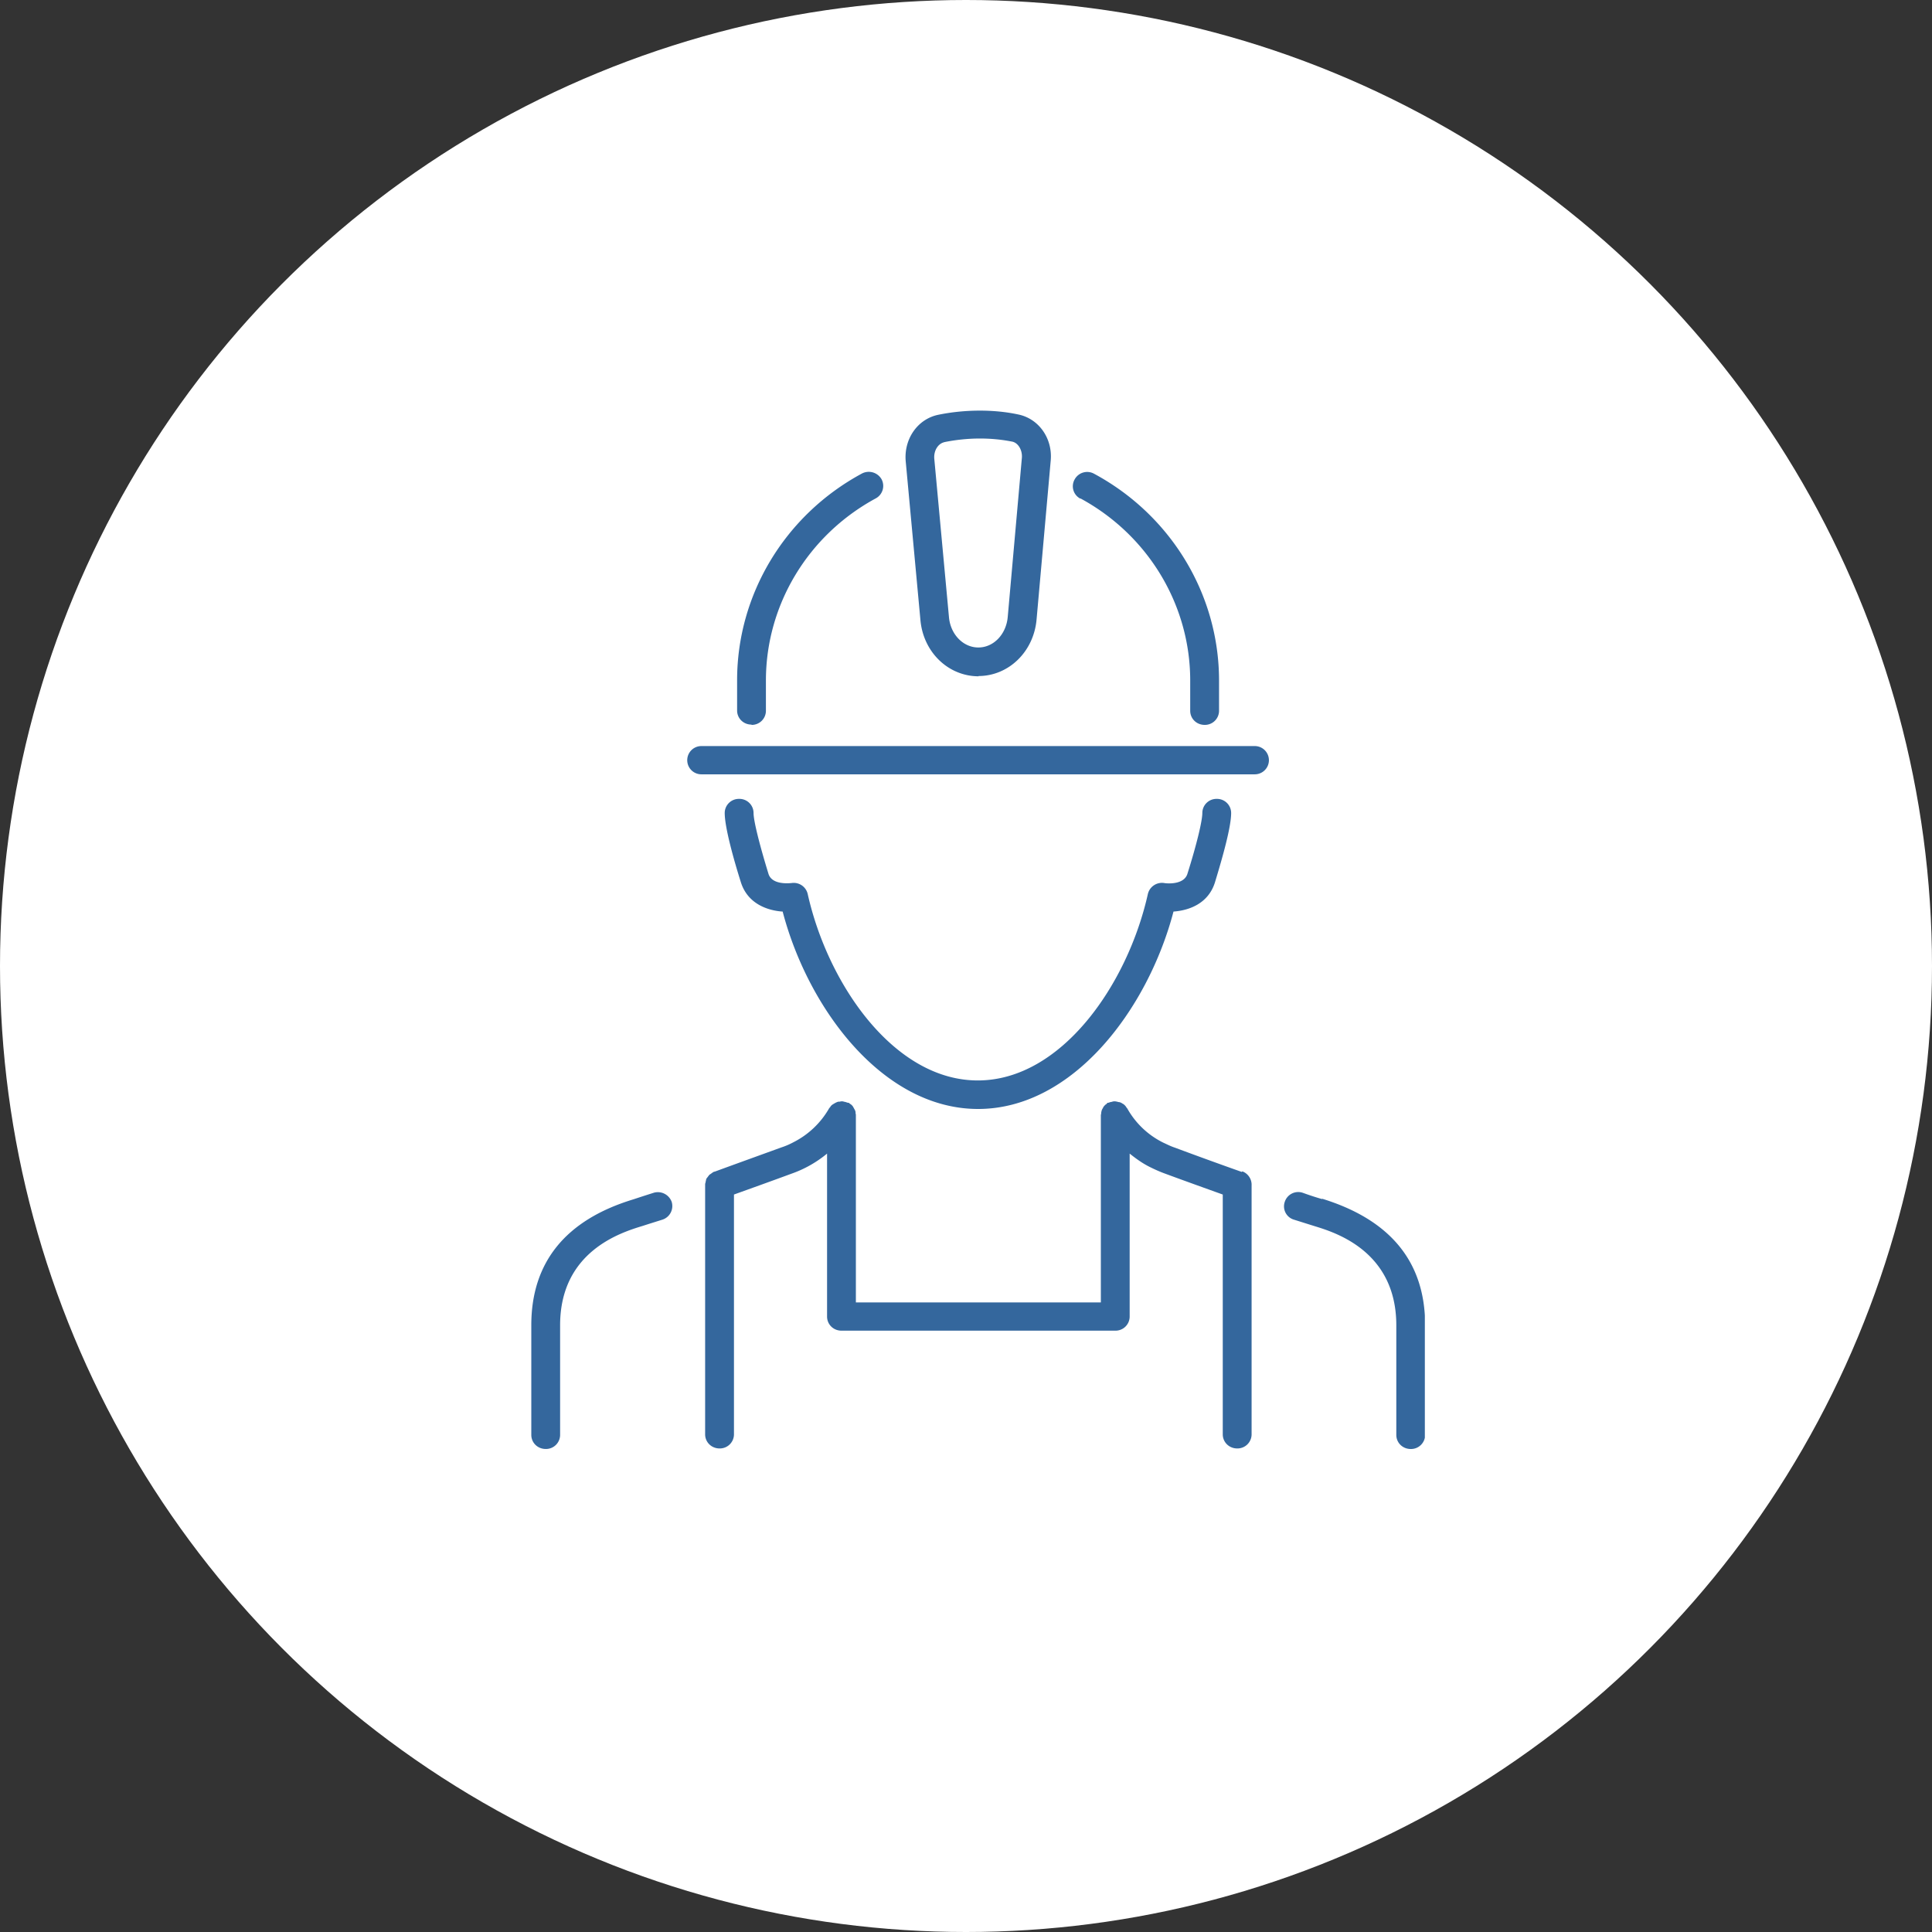
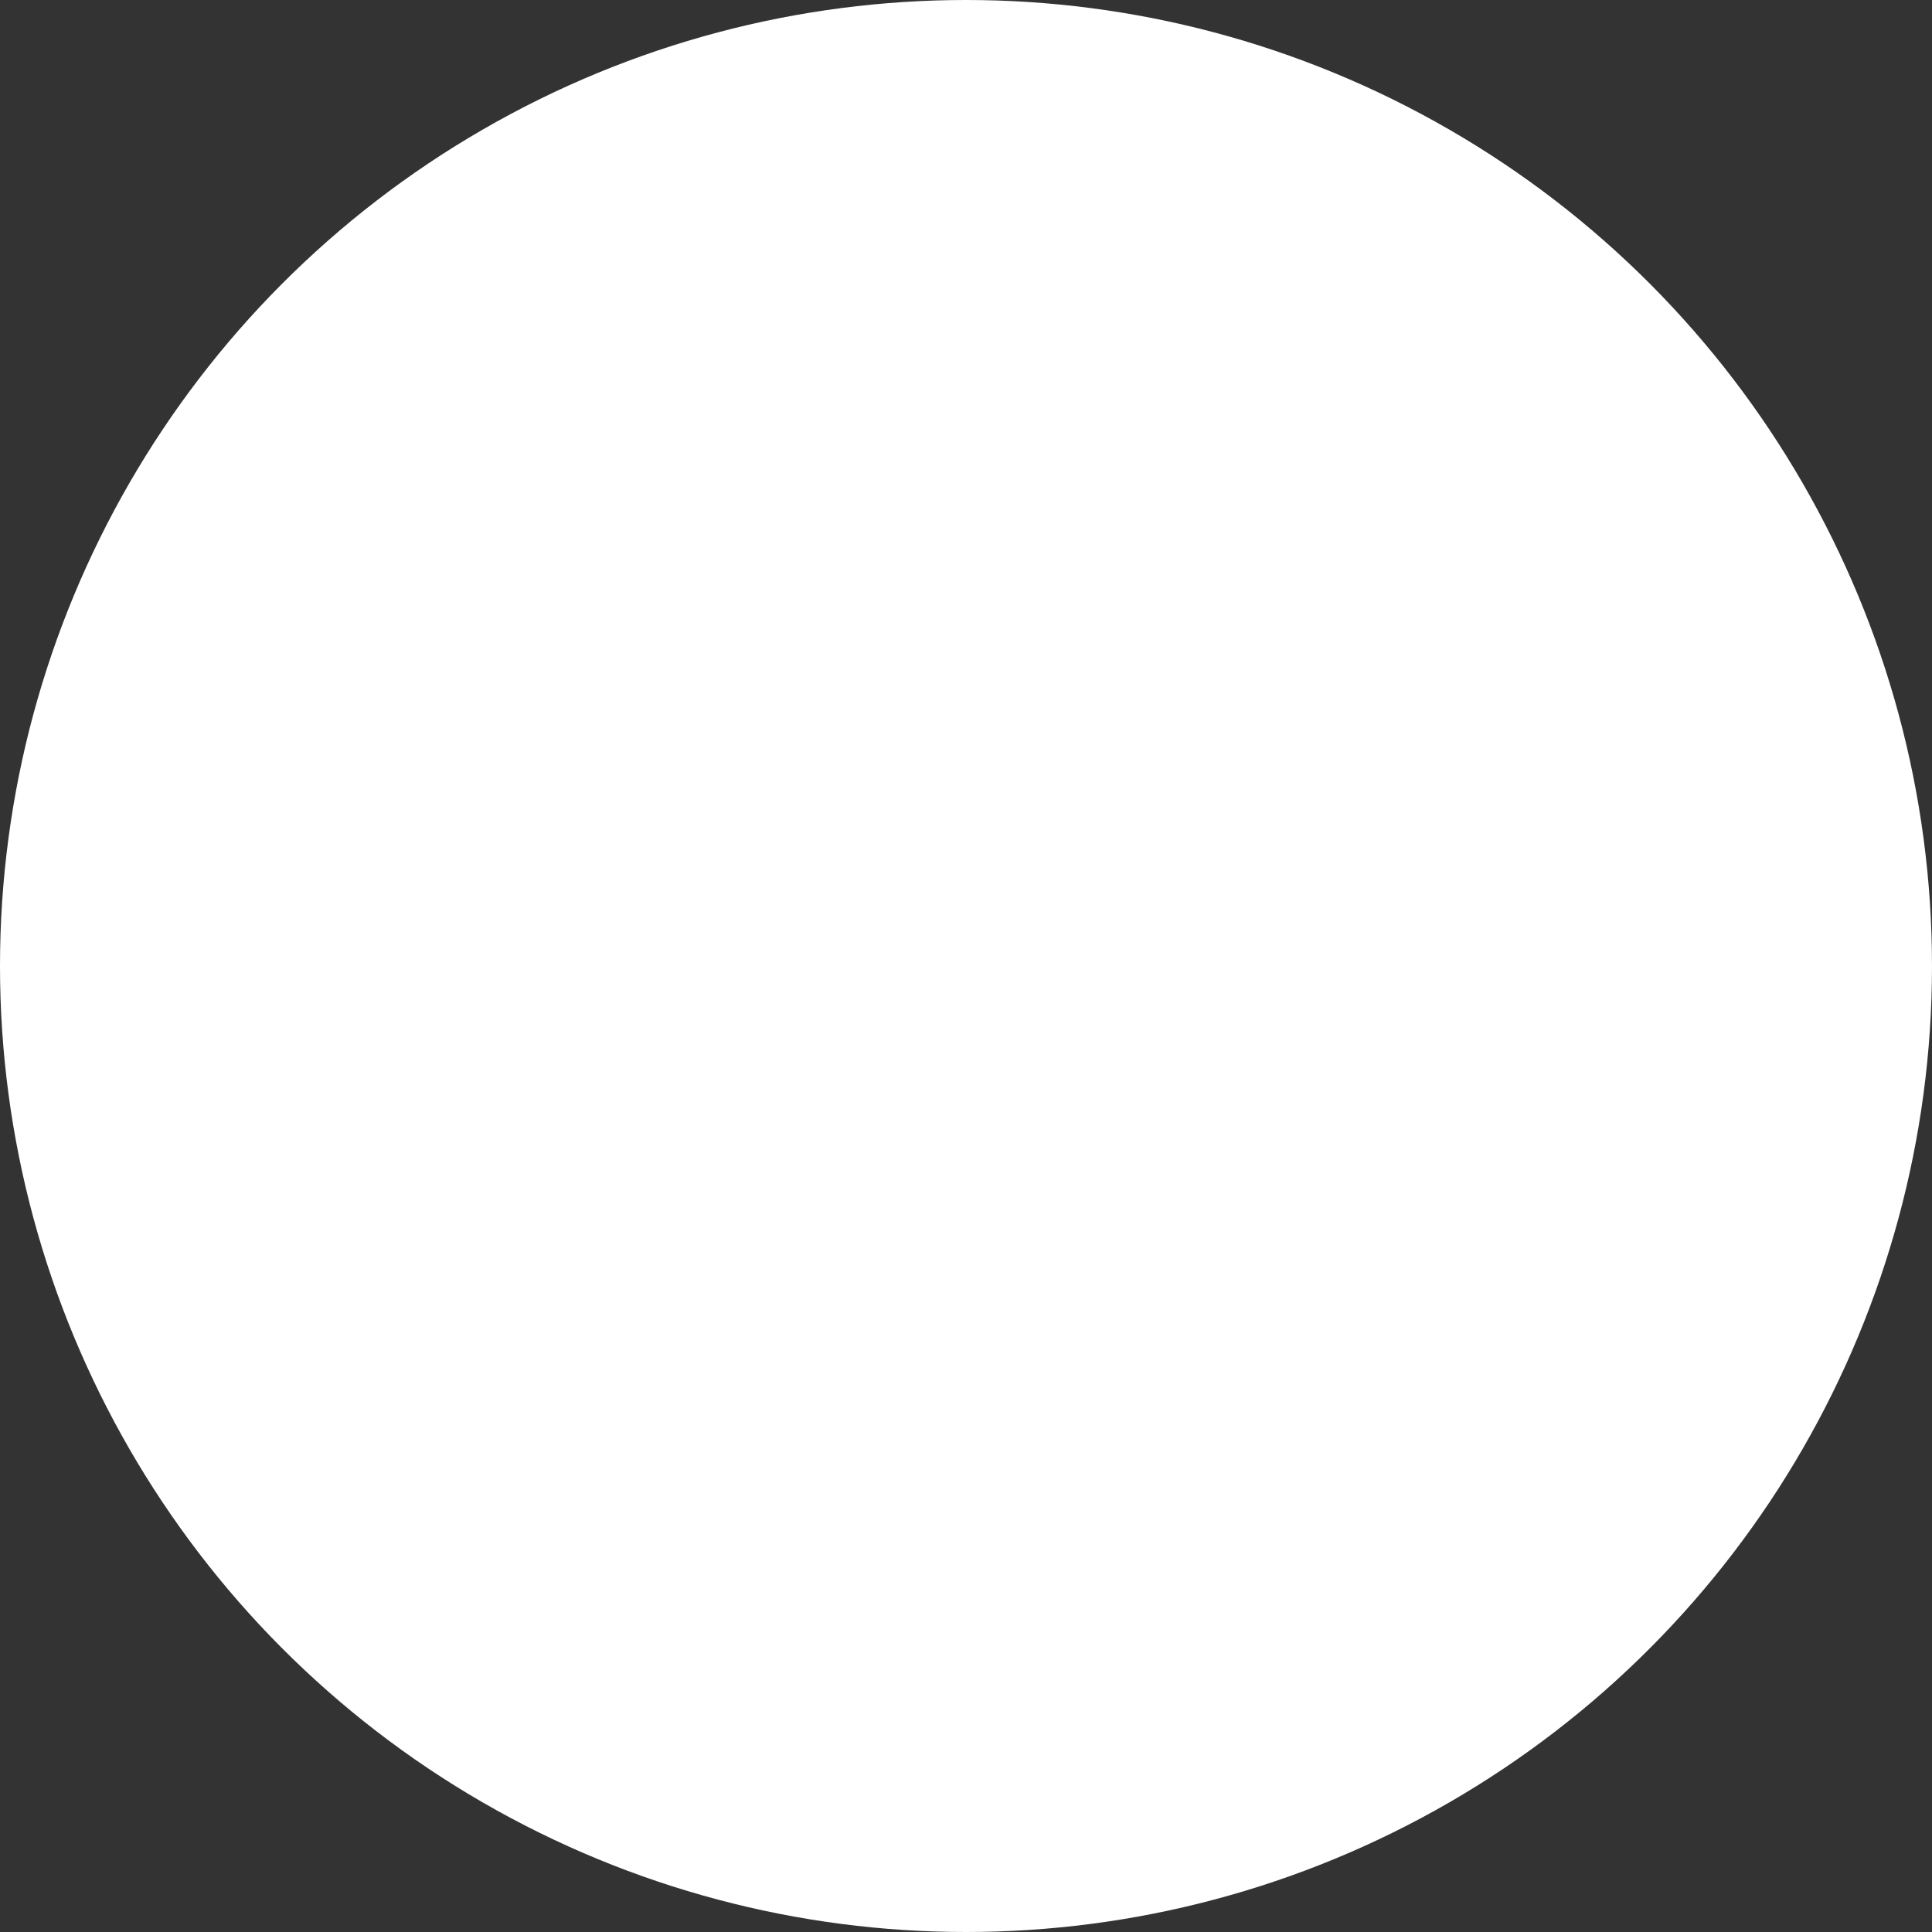
<svg xmlns="http://www.w3.org/2000/svg" width="80" height="80" viewBox="0 0 80 80" fill="none">
  <rect x="0" y="0" width="80" height="80" fill="#333333" stroke="none" />
  <circle cx="40" cy="40" r="40" fill="#fff" />
  <g clip-path="url(#clip0_46_973)" fill="#34679D">
    <path d="M54.739 49.65c-.203-.058-.465-.14-.788-.257a.586.586 0 00-.752.374.574.574 0 00.382.737l.86.27c.835.257 3.377 1.028 3.377 4.104v4.537c0 .328.263.585.597.585a.585.585 0 00.597-.585v-4.537c0-2.608-1.42-4.362-4.261-5.24l-.012.013zm-27.679-.257c-.333.105-.584.187-.835.27C23.42 50.515 22 52.27 22 54.877v4.537c0 .328.263.585.597.585a.585.585 0 00.596-.585v-4.537c0-3.076 2.543-3.848 3.426-4.117.215-.07.477-.152.812-.257a.593.593 0 00.382-.737.61.61 0 00-.752-.374zm24.361-.865a176.16 176.16 0 01-2.77-1.006c-.178-.058-.333-.14-.488-.21a3.466 3.466 0 01-1.48-1.404c0-.011-.024-.023-.036-.047a.468.468 0 00-.096-.116c-.024-.024-.047-.035-.071-.047a.376.376 0 00-.12-.059.348.348 0 01-.107-.023c-.024 0-.06-.012-.084-.012h-.035c-.036 0-.072.012-.108.024-.048 0-.083.023-.131.035h-.024c-.024 0-.036.035-.048.047a.32.32 0 00-.095.081.253.253 0 00-.06.094.349.349 0 00-.048.093c-.012.047-.023.082-.023.13 0 .023-.013.046-.013.07v7.753H35.44v-7.754s0-.047-.012-.07c0-.047 0-.082-.023-.129-.012-.035-.036-.058-.048-.093-.024-.035-.036-.07-.06-.094a.318.318 0 00-.095-.081c-.024-.012-.036-.036-.06-.047h-.036l-.107-.035c-.036 0-.084-.024-.12-.024h-.023c-.024 0-.048 0-.072.012-.048 0-.084 0-.131.023-.036.012-.072.035-.096.047-.036.023-.06.035-.095.059a.312.312 0 00-.084.093c-.012.023-.036.035-.048.059a3.537 3.537 0 01-1.48 1.403 3 3 0 01-.489.21c-1.098.398-2.005.726-2.769 1.006h-.012c-.048.012-.084.047-.12.07-.023.024-.059.035-.083.059a.656.656 0 00-.072.093.357.357 0 00-.06.082c-.011.035-.011.07-.023.094 0 .047-.024.082-.024.128v10.35c0 .327.263.585.597.585a.585.585 0 00.597-.585v-9.929c.68-.245 1.468-.526 2.387-.865a4.796 4.796 0 001.468-.83v6.747c0 .328.262.585.597.585H46.18a.585.585 0 00.597-.585v-6.747c.263.21.537.409.848.561.19.094.393.187.62.269.92.34 1.707.62 2.387.865v9.929c0 .327.263.585.597.585a.585.585 0 00.597-.585V49.089a.593.593 0 00-.382-.585l-.024.024z" />
-     <path d="M32.408 37.746c1.062 4.046 4.165 8.174 8.092 8.174 3.927 0 7.03-4.128 8.092-8.174.645-.047 1.444-.328 1.719-1.217.298-.982.668-2.268.668-2.865a.585.585 0 00-.596-.584.585.585 0 00-.597.584c0 .328-.239 1.322-.62 2.526-.156.48-.92.386-.956.375a.6.6 0 00-.68.456c-.836 3.742-3.58 7.718-7.042 7.718-3.461 0-6.206-3.976-7.042-7.718a.594.594 0 00-.668-.456c-.036 0-.8.105-.955-.375-.37-1.204-.62-2.198-.62-2.526a.585.585 0 00-.598-.584.585.585 0 00-.596.584c0 .585.358 1.883.668 2.865.275.878 1.074 1.17 1.719 1.217h.012zm-1.289-7.73a.585.585 0 00.596-.585V28.18c0-3.134 1.743-6.023 4.548-7.543a.586.586 0 00.239-.795.61.61 0 00-.812-.234c-3.187 1.719-5.168 5.005-5.168 8.56v1.251c0 .328.263.585.597.585v.012zm13.618-9.379c2.805 1.52 4.547 4.409 4.547 7.543v1.251c0 .328.263.585.597.585a.585.585 0 00.597-.585V28.18c0-3.555-1.981-6.841-5.168-8.56a.59.59 0 00-.812.233.576.576 0 00.24.796v-.012zm-4.225 7.356c1.253 0 2.292-1.006 2.41-2.34l.586-6.583c.083-.912-.49-1.73-1.337-1.906-1.026-.223-2.244-.21-3.318.011-.86.176-1.432 1.006-1.349 1.93l.609 6.572c.12 1.333 1.158 2.327 2.41 2.327l-.011-.011zm-1.42-9.683a7.52 7.52 0 011.468-.152c.501 0 .93.046 1.348.128.251.047.43.351.406.667l-.585 6.584c-.06.725-.584 1.274-1.217 1.274-.633 0-1.158-.55-1.218-1.262l-.608-6.561c-.024-.327.155-.62.418-.678h-.012zm12.866 12.583H29.042a.585.585 0 100 1.17h22.916a.585.585 0 100-1.17z" />
+     <path d="M32.408 37.746c1.062 4.046 4.165 8.174 8.092 8.174 3.927 0 7.03-4.128 8.092-8.174.645-.047 1.444-.328 1.719-1.217.298-.982.668-2.268.668-2.865a.585.585 0 00-.596-.584.585.585 0 00-.597.584c0 .328-.239 1.322-.62 2.526-.156.48-.92.386-.956.375a.6.6 0 00-.68.456c-.836 3.742-3.58 7.718-7.042 7.718-3.461 0-6.206-3.976-7.042-7.718a.594.594 0 00-.668-.456c-.036 0-.8.105-.955-.375-.37-1.204-.62-2.198-.62-2.526a.585.585 0 00-.598-.584.585.585 0 00-.596.584c0 .585.358 1.883.668 2.865.275.878 1.074 1.17 1.719 1.217h.012zm-1.289-7.73a.585.585 0 00.596-.585V28.18c0-3.134 1.743-6.023 4.548-7.543a.586.586 0 00.239-.795.61.61 0 00-.812-.234c-3.187 1.719-5.168 5.005-5.168 8.56v1.251c0 .328.263.585.597.585v.012zm13.618-9.379c2.805 1.52 4.547 4.409 4.547 7.543v1.251c0 .328.263.585.597.585a.585.585 0 00.597-.585V28.18c0-3.555-1.981-6.841-5.168-8.56a.59.59 0 00-.812.233.576.576 0 00.24.796v-.012zm-4.225 7.356c1.253 0 2.292-1.006 2.41-2.34l.586-6.583c.083-.912-.49-1.73-1.337-1.906-1.026-.223-2.244-.21-3.318.011-.86.176-1.432 1.006-1.349 1.93l.609 6.572c.12 1.333 1.158 2.327 2.41 2.327l-.011-.011zm-1.42-9.683a7.52 7.52 0 011.468-.152c.501 0 .93.046 1.348.128.251.047.43.351.406.667l-.585 6.584c-.06.725-.584 1.274-1.217 1.274-.633 0-1.158-.55-1.218-1.262l-.608-6.561c-.024-.327.155-.62.418-.678zm12.866 12.583H29.042a.585.585 0 100 1.17h22.916a.585.585 0 100-1.17z" />
  </g>
  <defs>
    <clipPath id="clip0_46_973">
-       <path fill="#fff" transform="translate(22 17)" d="M0 0h37v43H0z" />
-     </clipPath>
+       </clipPath>
  </defs>
</svg>